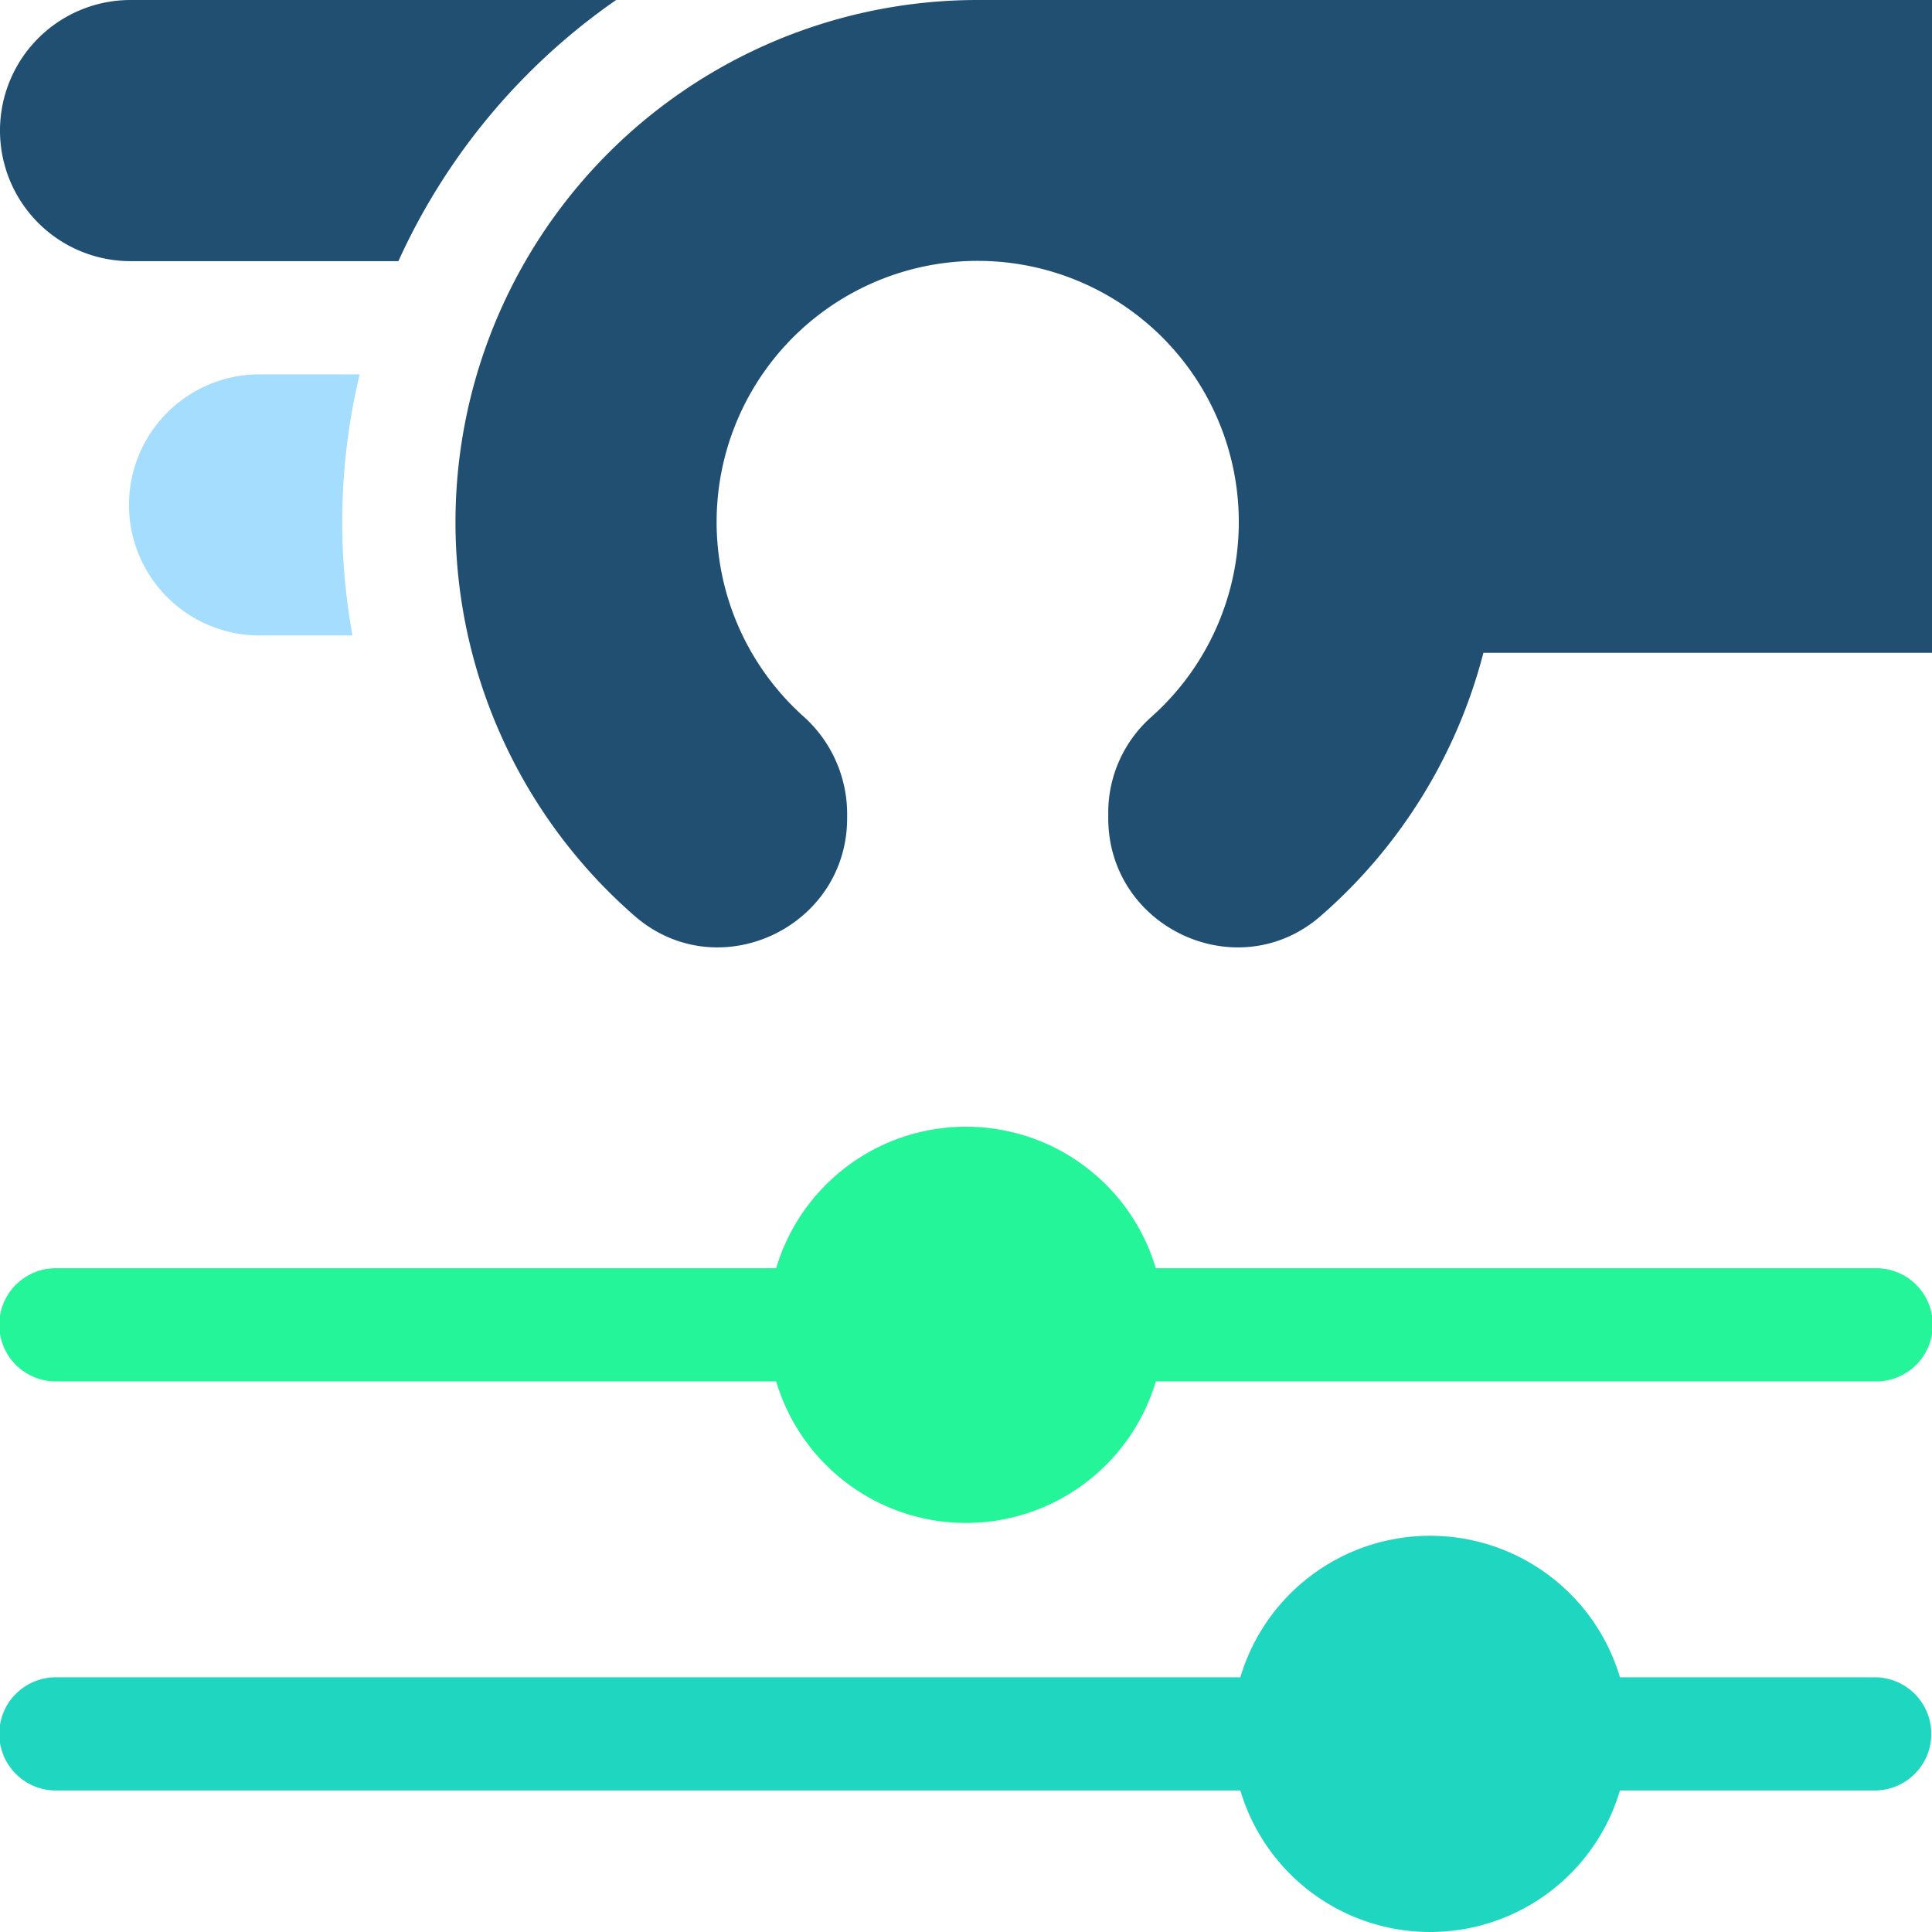
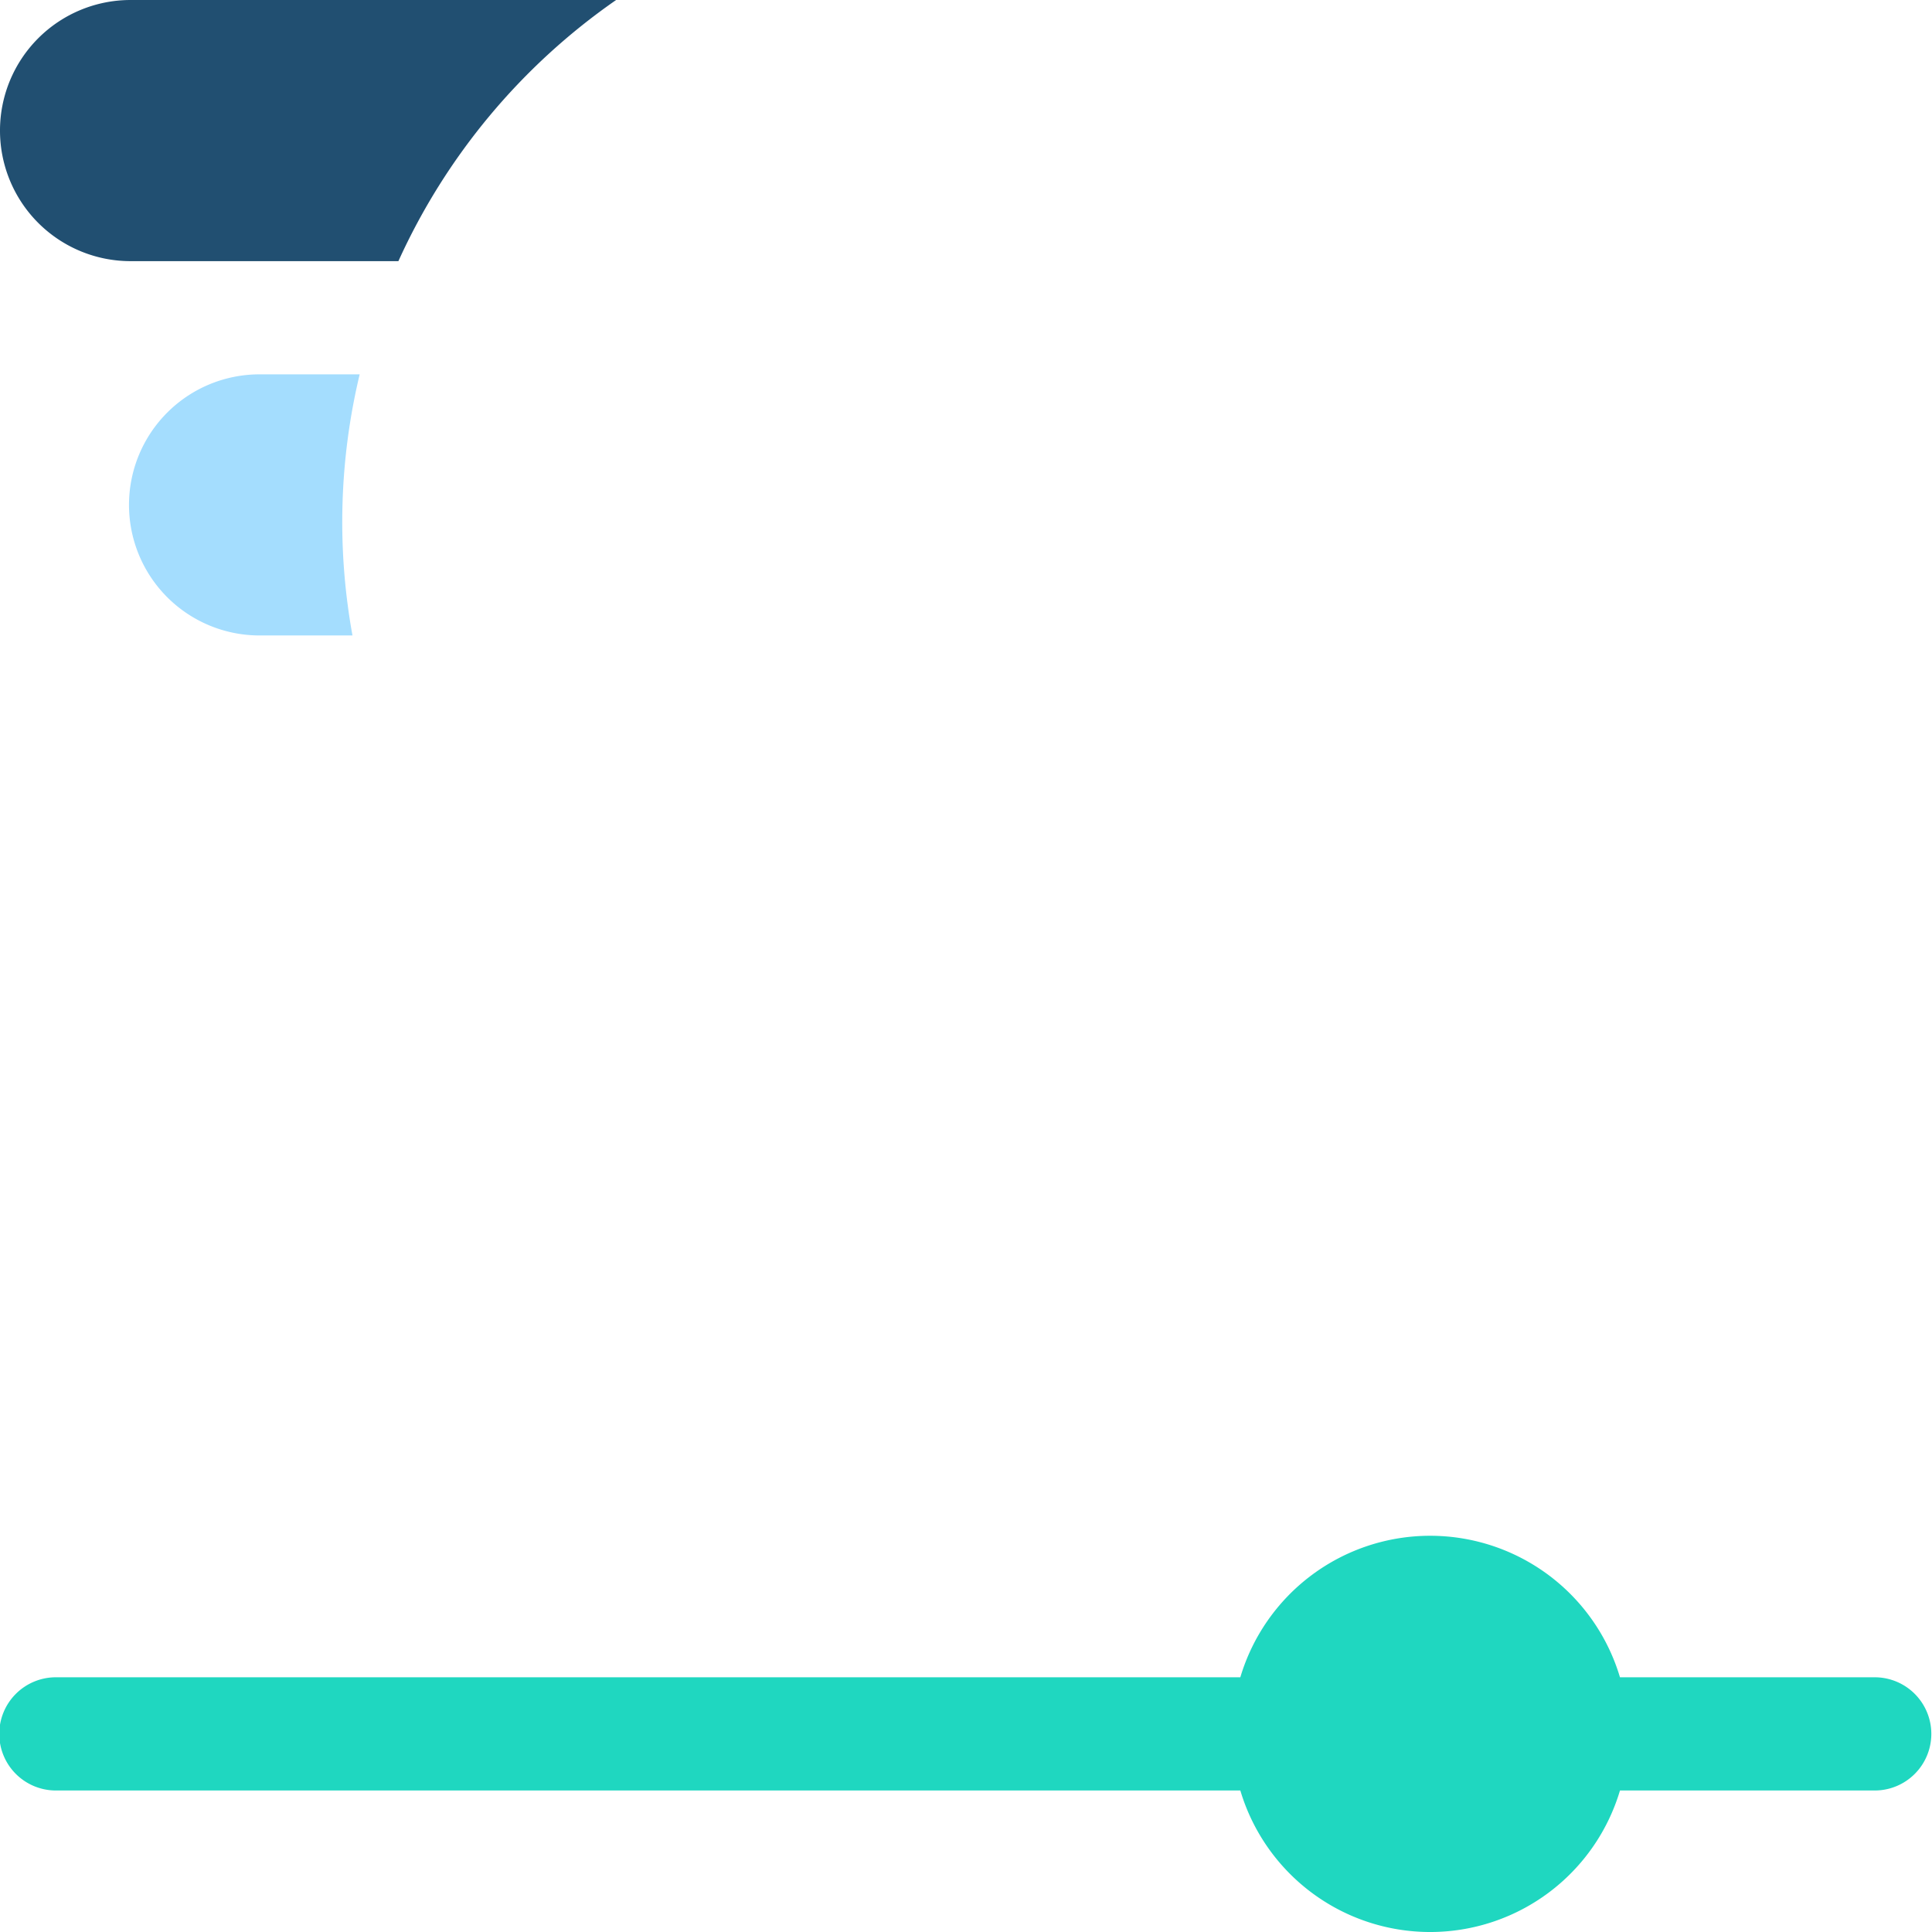
<svg xmlns="http://www.w3.org/2000/svg" width="203.765" height="203.765" viewBox="0 0 203.765 203.765">
  <g id="Group_51" data-name="Group 51" transform="translate(-1262.722 -260.513)">
    <path id="Path_81" data-name="Path 81" d="M13.771,27.543H42.018A67.441,67.441,0,0,1,64.981,0H13.771a13.771,13.771,0,0,0,0,27.543Z" transform="translate(1262.722 260.513)" fill="#214f71" />
-     <path id="Path_82" data-name="Path 82" d="M175.779,0a55.078,55.078,0,0,0-36.2,96.586c8.746,7.635,22.433,1.3,22.433-10.31v-.524a13.811,13.811,0,0,0-4.653-10.235,27.537,27.537,0,1,1,36.682.147A13.471,13.471,0,0,0,189.55,85.75v.525c0,11.608,13.685,17.946,22.429,10.313a55.077,55.077,0,0,0,17.138-27.736H276.43V0Z" transform="translate(1190.057 260.513)" fill="#214f71" />
    <path id="Path_83" data-name="Path 83" d="M47.662,99.206a13.77,13.77,0,0,0,0,27.539h9.917a66.959,66.959,0,0,1,.759-27.539H47.662Z" transform="translate(1242.318 200.789)" fill="#a4ddfe" />
-     <path id="Path_84" data-name="Path 84" d="M197.8,313.516H121.9a20.89,20.89,0,0,0-40.041,0H5.97a5.97,5.97,0,1,0,0,11.939H81.862a20.89,20.89,0,0,0,40.041,0H197.8a5.97,5.97,0,1,0,0-11.939Z" transform="translate(1262.722 80.754)" fill="#23f598" />
    <path id="Path_85" data-name="Path 85" d="M197.8,421.924H170.856a20.89,20.89,0,0,0-40.041,0H5.97a5.97,5.97,0,1,0,0,11.939H130.816a20.89,20.89,0,0,0,40.041,0H197.8a5.97,5.97,0,0,0,0-11.939Z" transform="translate(1262.722 15.49)" fill="#1fd7c0" />
  </g>
</svg>